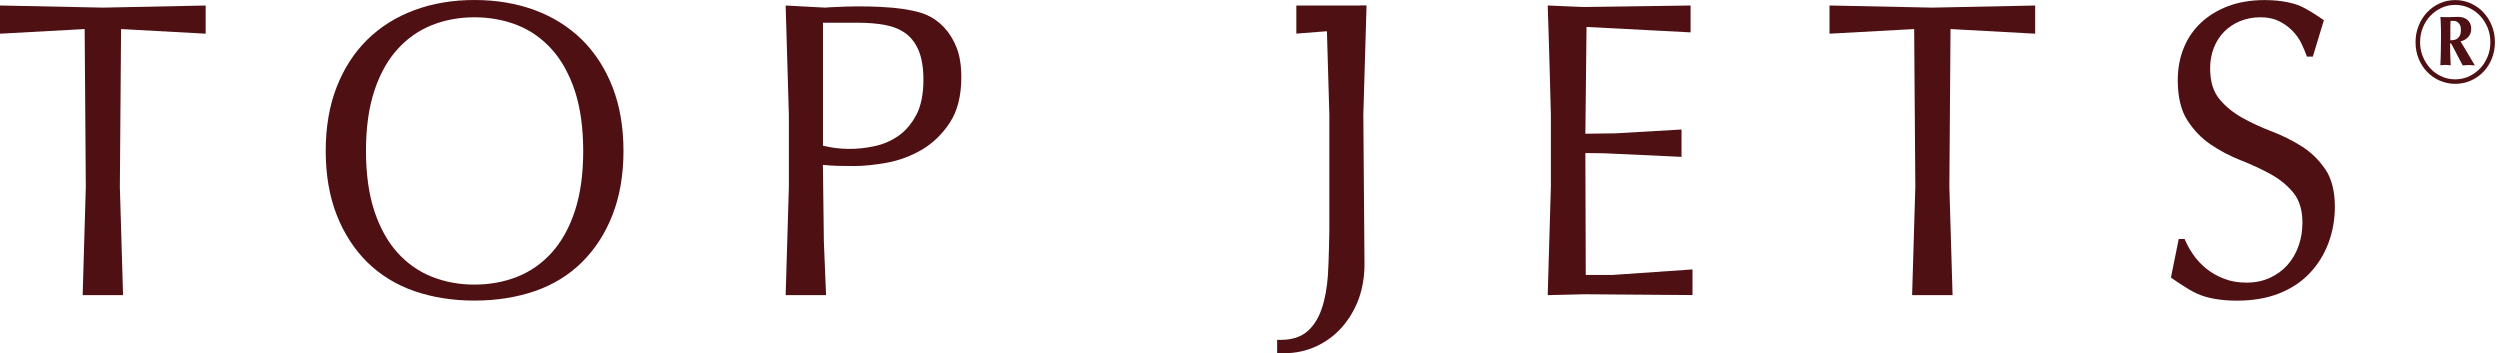
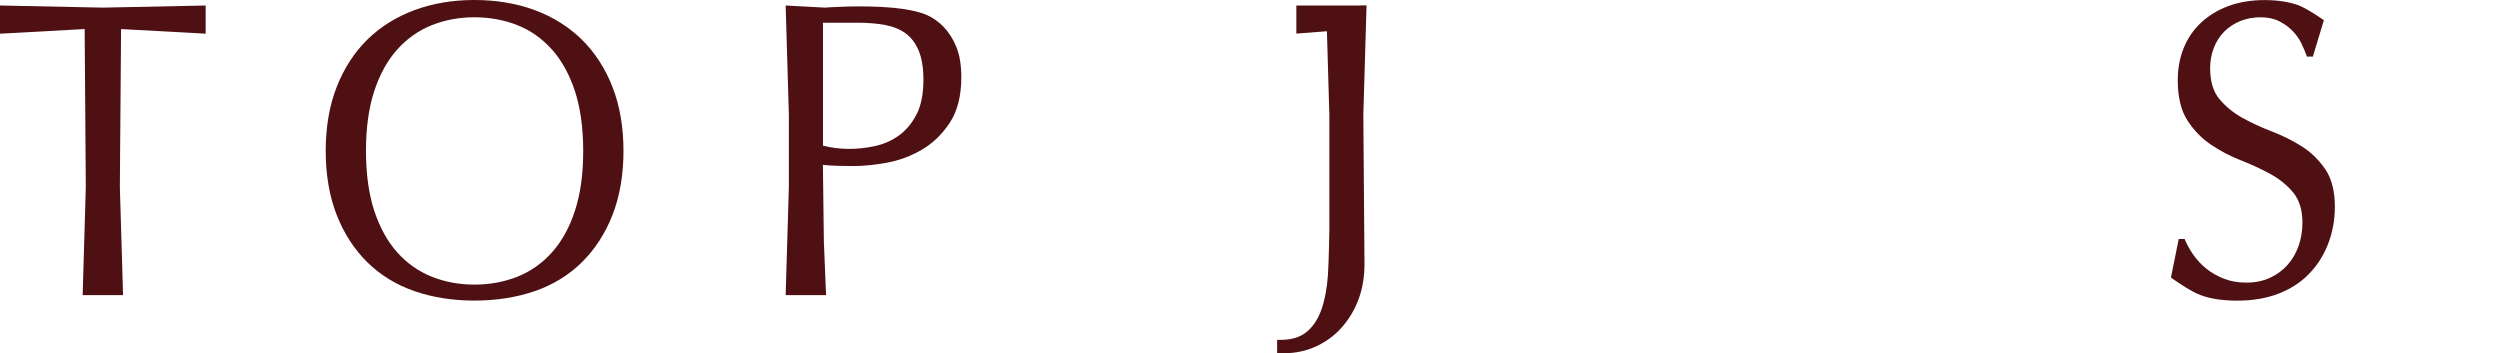
<svg xmlns="http://www.w3.org/2000/svg" fill="none" viewBox="0 0 276 39" height="39" width="276">
  <path fill="#4F1013" d="M64.244 4.38C62.797 2.96 61.046 1.863 59.039 1.119C57.032 0.376 54.785 0 52.374 0C49.963 0 47.757 0.376 45.751 1.119C43.744 1.863 41.992 2.96 40.546 4.38C39.099 5.8 37.965 7.566 37.164 9.617C36.362 11.668 35.958 14.042 35.958 16.664C35.958 19.286 36.362 21.652 37.164 23.711C37.965 25.762 39.106 27.528 40.546 28.948C41.992 30.368 43.744 31.442 45.751 32.141C47.757 32.832 49.984 33.185 52.374 33.185C54.763 33.185 57.032 32.832 59.039 32.141C61.046 31.449 62.804 30.375 64.244 28.948C65.683 27.528 66.825 25.77 67.626 23.711C68.427 21.66 68.832 19.286 68.832 16.664C68.832 14.042 68.427 11.675 67.626 9.617C66.825 7.566 65.683 5.8 64.244 4.38ZM63.471 23.275C62.868 25.123 62.01 26.664 60.932 27.866C59.855 29.068 58.571 29.969 57.124 30.548C55.671 31.126 54.075 31.419 52.374 31.419C50.672 31.419 49.119 31.126 47.665 30.548C46.212 29.969 44.935 29.068 43.857 27.866C42.78 26.664 41.929 25.116 41.319 23.275C40.716 21.427 40.404 19.203 40.404 16.664C40.404 14.124 40.709 11.901 41.319 10.052C41.922 8.212 42.773 6.664 43.857 5.462C44.935 4.26 46.219 3.358 47.665 2.78C49.119 2.201 50.7 1.908 52.374 1.908C54.047 1.908 55.671 2.201 57.124 2.78C58.578 3.358 59.855 4.26 60.932 5.462C62.01 6.664 62.861 8.212 63.471 10.052C64.074 11.901 64.386 14.124 64.386 16.664C64.386 19.203 64.081 21.427 63.471 23.275Z" />
  <path fill="#4F1013" d="M104.208 2.998C103.634 2.404 102.989 1.946 102.28 1.638C101.493 1.292 100.081 0.992 98.599 0.857C94.948 0.526 91.097 0.841 91.069 0.841L86.736 0.609L87.091 12.69V20.646L86.736 32.584H91.197L90.955 26.656L90.849 18.204C91.388 18.257 91.927 18.294 92.459 18.309C93.005 18.324 93.6 18.332 94.295 18.332C95.345 18.332 96.564 18.204 97.912 17.964C99.266 17.716 100.571 17.227 101.783 16.521C102.996 15.807 104.038 14.801 104.868 13.531C105.705 12.254 106.13 10.571 106.13 8.527C106.13 7.228 105.953 6.116 105.598 5.229C105.244 4.343 104.776 3.599 104.201 2.998H104.208ZM101.188 12.622C100.684 13.606 100.032 14.387 99.252 14.951C98.465 15.514 97.585 15.905 96.642 16.115C94.579 16.581 92.629 16.521 90.856 16.085V2.509H94.699C95.82 2.509 96.848 2.592 97.741 2.765C98.628 2.93 99.386 3.246 99.996 3.696C100.606 4.147 101.088 4.786 101.429 5.605C101.769 6.424 101.946 7.498 101.946 8.805C101.946 10.353 101.691 11.638 101.195 12.622H101.188Z" />
  <path fill="#4F1013" d="M150.165 0.609H143.116V3.711L146.492 3.448L146.761 12.682V25.401C146.761 25.401 146.704 28.887 146.605 30.345C146.506 31.81 146.265 33.095 145.889 34.162C145.52 35.221 144.967 36.055 144.258 36.641C143.549 37.227 142.584 37.52 141.386 37.52H140.996V39H141.734C143.017 39 144.23 38.737 145.329 38.226C146.428 37.715 147.385 37.002 148.172 36.1C148.959 35.198 149.576 34.154 150.002 32.997C150.427 31.833 150.64 30.533 150.64 29.143C150.64 28.046 150.512 12.825 150.512 12.674L150.867 0.594H150.165V0.609Z" />
-   <path fill="#4F1013" d="M175.068 30.36L175.025 16.897L177.053 16.919L185.64 17.317V14.297L178.386 14.718L175.025 14.763L175.153 2.975L186.548 3.569H186.64V0.609L174.876 0.774C174.876 0.774 172.26 0.676 170.969 0.609H170.87V0.706C170.955 2.66 171.217 12.539 171.217 12.637V20.593L170.87 32.486V32.584L174.933 32.486L186.853 32.576V29.744L178.032 30.353H175.061L175.068 30.36Z" />
-   <path fill="#4F1013" d="M202.07 0.609H201.978V3.719L211.324 3.208L211.452 20.638L211.097 32.584H215.564L215.21 20.646L215.337 3.208L224.683 3.719V0.609L213.331 0.841L202.07 0.609Z" />
  <path fill="#4F1013" d="M256.713 18.692C256.025 17.671 255.153 16.822 254.132 16.168C253.111 15.522 251.997 14.966 250.82 14.515C249.65 14.072 248.551 13.561 247.537 12.998C246.53 12.434 245.679 11.735 245.006 10.916C244.339 10.105 243.999 8.971 243.999 7.551C243.999 6.739 244.134 5.973 244.41 5.274C244.68 4.583 245.07 3.974 245.566 3.479C246.062 2.983 246.658 2.592 247.332 2.322C248.005 2.051 248.75 1.908 249.551 1.908C250.352 1.908 251.04 2.051 251.607 2.337C252.182 2.622 252.678 2.983 253.089 3.403C253.501 3.824 253.834 4.29 254.075 4.793C254.316 5.297 254.515 5.762 254.664 6.191L254.685 6.251H255.337L256.536 2.299L256.557 2.231L256.5 2.194C256.422 2.141 254.656 0.894 253.642 0.541C252.614 0.188 251.388 0.008 249.991 0.008C248.594 0.008 247.197 0.225 246.034 0.661C244.864 1.097 243.85 1.705 243.013 2.487C242.176 3.261 241.531 4.2 241.092 5.274C240.652 6.341 240.425 7.551 240.425 8.85C240.425 10.676 240.772 12.164 241.467 13.253C242.155 14.335 243.02 15.244 244.048 15.943C245.07 16.634 246.183 17.227 247.36 17.686C248.53 18.144 249.636 18.655 250.65 19.211C251.657 19.759 252.508 20.45 253.182 21.269C253.848 22.081 254.188 23.2 254.188 24.582C254.188 25.492 254.047 26.363 253.756 27.167C253.472 27.971 253.061 28.67 252.529 29.263C251.997 29.857 251.345 30.33 250.593 30.676C249.835 31.021 248.977 31.201 248.026 31.201C247.076 31.201 246.268 31.059 245.523 30.766C244.779 30.48 244.119 30.097 243.559 29.646C242.999 29.188 242.524 28.677 242.134 28.114C241.744 27.55 241.432 26.987 241.205 26.438L241.184 26.386H240.531L239.673 30.638L239.723 30.676C239.723 30.676 241.439 31.915 242.552 32.419C243.68 32.929 245.169 33.192 246.977 33.192C248.672 33.192 250.196 32.937 251.529 32.426C252.862 31.915 254.004 31.179 254.919 30.232C255.841 29.286 256.55 28.166 257.039 26.889C257.521 25.619 257.769 24.252 257.769 22.832C257.769 21.127 257.422 19.737 256.727 18.707L256.713 18.692Z" />
-   <path fill="#4F1013" d="M266.676 4.651C266.676 4.012 266.789 3.403 267.016 2.84C267.243 2.276 267.555 1.781 267.952 1.36C268.349 0.939 268.81 0.609 269.349 0.368C269.888 0.128 270.455 0.008 271.058 0.008C271.66 0.008 272.228 0.128 272.767 0.368C273.298 0.609 273.766 0.939 274.164 1.36C274.561 1.781 274.873 2.276 275.1 2.84C275.326 3.403 275.44 4.012 275.44 4.651C275.44 5.289 275.326 5.905 275.1 6.469C274.873 7.032 274.561 7.521 274.164 7.934C273.766 8.347 273.298 8.67 272.767 8.903C272.228 9.136 271.66 9.256 271.058 9.256C270.455 9.256 269.888 9.136 269.349 8.903C268.817 8.67 268.349 8.347 267.952 7.934C267.555 7.521 267.243 7.032 267.016 6.469C266.789 5.905 266.676 5.304 266.676 4.651ZM274.936 4.651C274.936 4.08 274.837 3.546 274.632 3.05C274.426 2.554 274.149 2.119 273.802 1.743C273.447 1.375 273.043 1.082 272.568 0.864C272.1 0.646 271.597 0.541 271.058 0.541C270.519 0.541 270.015 0.646 269.547 0.864C269.079 1.082 268.668 1.375 268.314 1.743C267.959 2.119 267.682 2.547 267.484 3.05C267.278 3.546 267.179 4.08 267.179 4.651C267.179 5.222 267.278 5.755 267.484 6.251C267.69 6.747 267.966 7.182 268.314 7.558C268.661 7.934 269.072 8.227 269.547 8.437C270.015 8.655 270.519 8.76 271.058 8.76C271.597 8.76 272.1 8.647 272.568 8.437C273.036 8.219 273.447 7.926 273.802 7.558C274.149 7.19 274.426 6.754 274.632 6.251C274.837 5.755 274.936 5.222 274.936 4.651ZM273.213 7.22C273.1 7.212 272.986 7.205 272.88 7.197C272.774 7.19 272.66 7.182 272.547 7.182C272.433 7.182 272.32 7.182 272.214 7.197C272.107 7.205 272.001 7.212 271.88 7.22C271.561 6.611 271.32 6.146 271.143 5.815C270.973 5.484 270.845 5.237 270.76 5.079C270.675 4.921 270.625 4.831 270.604 4.808C270.583 4.786 270.561 4.771 270.54 4.771C270.519 4.771 270.498 4.778 270.498 4.801C270.498 4.823 270.498 4.883 270.498 4.974C270.498 5.161 270.498 5.372 270.498 5.605C270.498 5.83 270.512 6.055 270.519 6.273C270.526 6.491 270.533 6.679 270.54 6.852C270.54 7.017 270.554 7.137 270.561 7.205C270.469 7.197 270.377 7.19 270.278 7.182C270.178 7.175 270.079 7.167 269.987 7.167C269.895 7.167 269.803 7.167 269.703 7.182C269.604 7.19 269.505 7.197 269.413 7.205C269.413 7.16 269.413 7.077 269.427 6.95C269.441 6.822 269.441 6.649 269.448 6.416C269.455 6.191 269.462 5.898 269.469 5.552C269.476 5.207 269.484 4.793 269.484 4.305C269.484 3.907 269.484 3.569 269.484 3.298C269.484 3.028 269.469 2.802 269.462 2.615C269.455 2.434 269.448 2.284 269.441 2.164C269.434 2.044 269.427 1.953 269.42 1.871C269.583 1.878 269.746 1.886 269.902 1.893C270.058 1.893 270.221 1.893 270.37 1.893C270.483 1.893 270.625 1.893 270.788 1.878C270.951 1.871 271.15 1.863 271.391 1.863C271.831 1.863 272.178 1.983 272.44 2.224C272.696 2.464 272.823 2.78 272.823 3.17C272.823 3.561 272.71 3.854 272.476 4.102C272.242 4.35 271.965 4.508 271.639 4.553L273.206 7.19L273.213 7.22ZM271.682 3.291C271.682 2.96 271.604 2.72 271.441 2.554C271.285 2.389 271.107 2.306 270.923 2.306H270.54C270.533 2.539 270.526 2.757 270.519 2.953C270.519 3.155 270.519 3.336 270.519 3.501V4.448C270.604 4.448 270.703 4.448 270.838 4.425C270.966 4.41 271.1 4.373 271.221 4.305C271.348 4.237 271.455 4.117 271.547 3.959C271.639 3.802 271.682 3.576 271.682 3.291Z" />
  <path fill="#4F1013" d="M0.092 0.609H0V3.719L9.346 3.208L9.473 20.638L9.126 32.584H13.586L13.232 20.646L13.366 3.208L22.705 3.719V0.609L11.353 0.841L0.092 0.609Z" />
</svg>